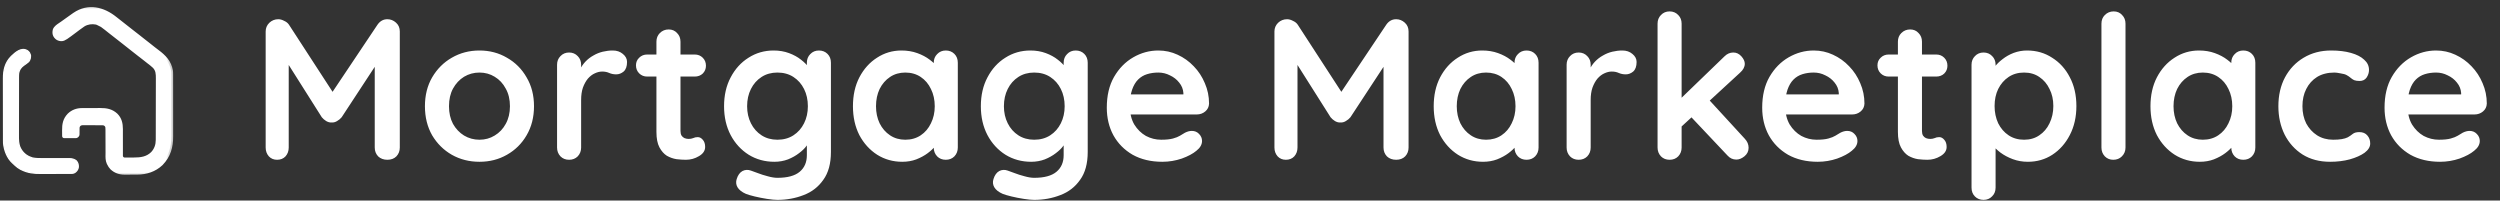
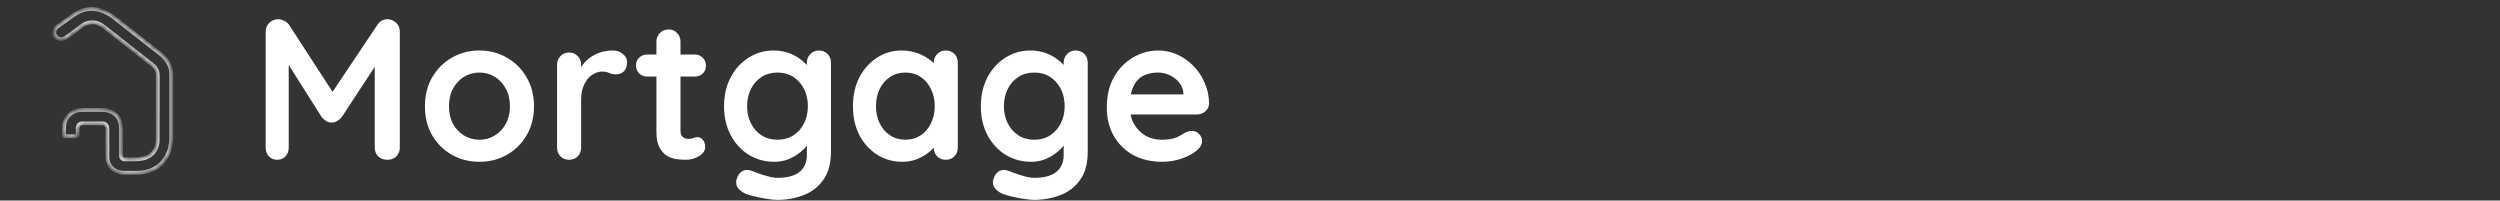
<svg xmlns="http://www.w3.org/2000/svg" width="399" height="32" viewBox="0 0 399 32" fill="none">
  <rect x="0" y="0" width="399" height="32" fill="#333333" stroke="none" />
-   <path d="M2.986 8.087C3.407 7.876 3.876 7.8 4.334 8.07L4.426 8.128L4.432 8.132C4.559 8.235 4.653 8.339 4.724 8.461C4.776 8.553 4.813 8.651 4.841 8.761L4.865 8.874L4.866 8.883V8.891C4.871 9.241 4.808 9.524 4.588 9.819L4.581 9.828L4.574 9.834C4.466 9.93 4.364 10.011 4.245 10.094C4.215 10.116 4.187 10.138 4.156 10.161C4.023 10.258 3.889 10.353 3.755 10.447C3.329 10.754 3.063 11.153 2.974 11.662L2.948 11.974C2.944 12.078 2.942 12.184 2.942 12.291L2.941 12.422C2.941 12.566 2.941 12.711 2.941 12.855L2.94 13.166C2.94 13.448 2.94 13.729 2.939 14.01C2.939 14.186 2.939 14.363 2.938 14.539C2.938 15.09 2.938 15.641 2.937 16.193C2.937 16.828 2.936 17.464 2.934 18.099C2.933 18.591 2.933 19.083 2.933 19.575C2.932 19.868 2.932 20.162 2.932 20.456C2.931 20.732 2.93 21.008 2.931 21.284C2.931 21.385 2.931 21.486 2.931 21.587C2.927 22.272 2.93 22.972 3.216 23.575L3.277 23.695C3.295 23.728 3.313 23.761 3.331 23.795L3.408 23.925C3.806 24.558 4.421 24.989 5.155 25.21C5.453 25.271 5.744 25.304 6.042 25.316L6.346 25.321C6.429 25.321 6.43 25.322 6.516 25.322C6.635 25.322 6.755 25.322 6.875 25.322C7.066 25.321 7.257 25.322 7.447 25.323C7.988 25.325 8.529 25.325 9.069 25.325C9.401 25.324 9.733 25.325 10.065 25.327H11.129C11.461 25.331 11.733 25.398 12.009 25.558L12.127 25.632L12.136 25.638L12.143 25.645C12.289 25.795 12.38 25.946 12.434 26.112C12.486 26.276 12.499 26.449 12.497 26.641L12.496 26.65C12.462 26.997 12.305 27.225 12.056 27.444L12.054 27.447C11.95 27.53 11.852 27.583 11.744 27.616C11.691 27.632 11.637 27.642 11.58 27.649L11.401 27.658C11.325 27.658 11.319 27.658 11.241 27.659C11.154 27.659 11.154 27.658 11.065 27.659L10.88 27.66C10.676 27.661 10.473 27.662 10.269 27.663C10.199 27.663 10.129 27.662 10.059 27.663C9.728 27.663 9.397 27.664 9.066 27.665C8.687 27.665 8.306 27.666 7.927 27.668C7.632 27.67 7.337 27.671 7.043 27.671C6.868 27.671 6.692 27.672 6.518 27.673C5.399 27.68 4.449 27.585 3.428 27.079C3.373 27.053 3.318 27.026 3.262 26.998L3.259 26.997C2.942 26.829 2.677 26.622 2.426 26.394L2.178 26.161C2.122 26.108 2.065 26.056 2.006 26.004L2.005 26.003C1.138 25.228 0.678 23.975 0.574 22.87L0.573 22.865C0.566 22.704 0.566 22.545 0.566 22.387L0.565 22.247V21.788C0.565 21.677 0.565 21.567 0.564 21.456C0.564 21.157 0.564 20.858 0.563 20.559C0.563 20.372 0.563 20.185 0.562 19.997C0.562 19.411 0.562 18.825 0.561 18.239C0.561 17.563 0.56 16.888 0.559 16.212C0.557 15.689 0.557 15.166 0.557 14.643C0.557 14.331 0.557 14.019 0.556 13.707C0.555 13.414 0.554 13.12 0.555 12.827C0.555 12.72 0.555 12.612 0.555 12.505C0.549 11.18 0.819 9.991 1.811 8.995L1.813 8.993C2.133 8.69 2.542 8.31 2.986 8.087Z" fill="white" stroke="white" stroke-width="0.2" />
-   <path fill-rule="evenodd" clip-rule="evenodd" d="M18.985 3.413C18.794 3.266 18.604 3.118 18.417 2.966C16.476 1.392 14.085 0.795 11.872 2.307L11.784 2.368C11.375 2.647 10.976 2.937 10.576 3.228L10.557 3.241C10.356 3.388 10.155 3.535 9.95 3.677L9.828 3.76C9.75 3.813 9.673 3.866 9.595 3.919L9.584 3.926C9.251 4.149 8.894 4.386 8.73 4.76C8.678 4.925 8.655 5.088 8.665 5.25C8.684 5.548 8.844 5.826 9.074 6.016C9.103 6.039 9.132 6.061 9.162 6.082C9.37 6.224 9.63 6.284 9.882 6.265C10.249 6.237 10.598 5.974 12.08 4.861L12.224 4.753L12.509 4.537C12.774 4.334 13.041 4.138 13.323 3.957C13.93 3.585 14.673 3.481 15.375 3.626L15.566 3.693C15.924 3.86 16.103 3.944 16.27 4.047C16.437 4.151 16.592 4.274 16.903 4.521L17.016 4.611C17.193 4.75 17.369 4.891 17.544 5.032C17.882 5.304 18.226 5.569 18.571 5.834C18.953 6.128 19.334 6.424 19.71 6.726C19.938 6.908 20.165 7.09 20.396 7.267C20.657 7.467 20.915 7.67 21.17 7.878C21.5 8.148 21.833 8.412 22.175 8.666C22.466 8.883 22.753 9.105 23.036 9.332C23.266 9.518 23.498 9.702 23.733 9.882C23.751 9.896 23.77 9.91 23.788 9.924C24.079 10.147 24.37 10.37 24.632 10.626C25.157 11.185 25.18 11.801 25.176 12.525C25.175 12.632 25.175 12.739 25.175 12.845C25.175 13.137 25.175 13.429 25.174 13.721C25.173 14.031 25.172 14.342 25.172 14.652C25.172 15.171 25.171 15.691 25.169 16.211C25.167 16.883 25.166 17.555 25.166 18.226C25.165 18.809 25.164 19.391 25.163 19.974L25.163 20.346C25.162 20.706 25.162 21.065 25.161 21.425L25.16 21.754C25.159 21.907 25.159 22.059 25.159 22.212L25.158 22.35C25.158 23.157 24.901 23.887 24.337 24.487C23.495 25.311 22.486 25.439 21.35 25.439C21.159 25.438 20.967 25.438 20.776 25.439C20.649 25.441 20.523 25.441 20.396 25.441L20.215 25.441L20.041 25.443L19.88 25.441C19.584 25.441 19.329 25.193 19.316 24.897C19.315 24.866 19.314 24.833 19.314 24.796L19.316 24.653C19.315 24.493 19.315 24.333 19.316 24.174C19.316 24.059 19.317 23.944 19.316 23.83C19.315 23.528 19.314 23.227 19.315 22.925C19.316 22.434 19.316 21.943 19.314 21.452C19.314 21.279 19.313 21.106 19.314 20.933C19.315 20.824 19.315 20.715 19.315 20.606C19.311 19.737 19.153 18.98 18.506 18.344C17.788 17.685 16.975 17.534 16.027 17.541C15.937 17.542 15.846 17.542 15.756 17.542C15.565 17.542 15.375 17.542 15.184 17.543C14.939 17.545 14.693 17.546 14.447 17.546C14.207 17.547 13.967 17.547 13.728 17.548L13.591 17.548C13.459 17.549 13.328 17.549 13.196 17.55L13.075 17.55C12.292 17.552 11.603 17.802 11.036 18.341C10.326 19.083 10.202 19.841 10.209 20.828C10.211 21.007 10.213 21.187 10.214 21.366C10.214 21.485 10.215 21.604 10.216 21.723C10.216 21.738 10.228 21.75 10.243 21.75H12.076C12.251 21.75 12.392 21.609 12.392 21.435C12.392 21.282 12.393 21.13 12.395 20.977L12.398 20.686L12.398 20.548L12.399 20.42C12.399 20.097 12.62 19.797 12.933 19.718C13.003 19.701 13.076 19.689 13.153 19.681L13.341 19.681C13.451 19.681 13.56 19.681 13.669 19.682C13.747 19.683 13.825 19.683 13.903 19.683C14.066 19.683 14.229 19.683 14.393 19.684C14.604 19.686 14.816 19.687 15.027 19.687C15.193 19.688 15.358 19.688 15.524 19.688L15.761 19.689C15.874 19.689 15.987 19.69 16.1 19.691L16.204 19.691C16.303 19.692 16.391 19.692 16.475 19.7C16.765 19.726 17.02 19.944 17.101 20.223C17.133 20.331 17.133 20.447 17.134 20.683L17.133 20.825L17.134 21.138C17.134 21.308 17.134 21.478 17.135 21.648C17.137 22.135 17.139 22.623 17.14 23.11C17.14 23.415 17.14 23.719 17.142 24.023C17.143 24.139 17.143 24.255 17.144 24.371C17.144 24.458 17.142 24.545 17.141 24.633C17.132 25.104 17.124 25.583 17.324 26.019L17.379 26.123C17.506 26.39 17.647 26.605 17.855 26.82C18.426 27.352 19.089 27.572 19.87 27.576C19.975 27.575 20.08 27.573 20.185 27.573C20.335 27.573 20.486 27.573 20.636 27.572C20.829 27.57 21.022 27.569 21.215 27.569C21.367 27.569 21.519 27.569 21.671 27.568L21.89 27.567C23.334 27.565 24.674 27.135 25.73 26.135C26.949 24.872 27.344 23.466 27.34 21.753C27.339 21.647 27.339 21.54 27.339 21.434C27.34 21.143 27.34 20.852 27.339 20.56C27.338 20.251 27.338 19.942 27.338 19.633C27.338 19.114 27.338 18.596 27.337 18.077C27.337 17.474 27.336 16.872 27.336 16.269C27.336 15.621 27.336 14.973 27.335 14.325L27.335 13.768C27.335 13.471 27.335 13.175 27.334 12.878L27.334 12.55C27.334 12.398 27.334 12.246 27.334 12.094L27.333 11.956C27.334 11.732 27.329 11.516 27.302 11.293C27.063 9.907 26.217 9.034 25.125 8.226C24.903 8.062 24.683 7.894 24.468 7.721C24.208 7.512 23.949 7.304 23.685 7.1C23.43 6.904 23.176 6.706 22.925 6.505C22.631 6.269 22.337 6.035 22.039 5.805C21.821 5.638 21.604 5.47 21.389 5.3C21.137 5.101 20.886 4.903 20.632 4.708C20.339 4.483 20.05 4.255 19.762 4.024C19.505 3.818 19.247 3.614 18.985 3.413Z" fill="white" />
  <mask id="mask0_3061_6648" style="mask-type:luminance" maskUnits="userSpaceOnUse" x="7" y="0" width="21" height="29">
-     <path d="M27.663 0.432H7.663V28.432H27.663V0.432Z" fill="white" />
-     <path fill-rule="evenodd" clip-rule="evenodd" d="M18.985 3.413C18.794 3.266 18.604 3.118 18.417 2.966C16.476 1.392 14.085 0.795 11.872 2.307L11.784 2.368C11.375 2.647 10.976 2.937 10.576 3.228L10.557 3.241C10.356 3.388 10.155 3.535 9.95 3.677L9.828 3.76C9.75 3.813 9.673 3.866 9.595 3.919L9.584 3.926C9.251 4.149 8.894 4.386 8.73 4.76C8.678 4.925 8.655 5.088 8.665 5.25C8.684 5.548 8.844 5.826 9.074 6.016C9.103 6.039 9.132 6.061 9.162 6.082C9.37 6.224 9.63 6.284 9.882 6.265C10.249 6.237 10.598 5.974 12.08 4.861L12.224 4.753L12.509 4.537C12.774 4.334 13.041 4.138 13.323 3.957C13.93 3.585 14.673 3.481 15.375 3.626L15.566 3.693C15.924 3.86 16.103 3.944 16.27 4.047C16.437 4.151 16.592 4.274 16.903 4.521L17.016 4.611C17.193 4.75 17.369 4.891 17.544 5.032C17.882 5.304 18.226 5.569 18.571 5.834C18.953 6.128 19.334 6.424 19.71 6.726C19.938 6.908 20.165 7.09 20.396 7.267C20.657 7.467 20.915 7.67 21.17 7.878C21.5 8.148 21.833 8.412 22.175 8.666C22.466 8.883 22.753 9.105 23.036 9.332C23.266 9.518 23.498 9.702 23.733 9.882C23.751 9.896 23.77 9.91 23.788 9.924C24.079 10.147 24.37 10.37 24.632 10.626C25.157 11.185 25.18 11.801 25.176 12.525C25.175 12.632 25.175 12.739 25.175 12.845C25.175 13.137 25.175 13.429 25.174 13.721C25.173 14.031 25.172 14.342 25.172 14.652C25.172 15.171 25.171 15.691 25.169 16.211C25.167 16.883 25.166 17.555 25.166 18.226C25.165 18.809 25.164 19.391 25.163 19.974L25.163 20.346C25.162 20.706 25.162 21.065 25.161 21.425L25.16 21.754C25.159 21.907 25.159 22.059 25.159 22.212L25.158 22.35C25.158 23.157 24.901 23.887 24.337 24.487C23.495 25.311 22.486 25.439 21.35 25.439C21.159 25.438 20.967 25.438 20.776 25.439C20.649 25.441 20.523 25.441 20.396 25.441L20.215 25.441L20.041 25.443L19.88 25.441C19.584 25.441 19.329 25.193 19.316 24.897C19.315 24.866 19.314 24.833 19.314 24.796L19.316 24.653C19.315 24.493 19.315 24.333 19.316 24.174C19.316 24.059 19.317 23.944 19.316 23.83C19.315 23.528 19.314 23.227 19.315 22.925C19.316 22.434 19.316 21.943 19.314 21.452C19.314 21.279 19.313 21.106 19.314 20.933C19.315 20.824 19.315 20.715 19.315 20.606C19.311 19.737 19.153 18.98 18.506 18.344C17.788 17.685 16.975 17.534 16.027 17.541C15.937 17.542 15.846 17.542 15.756 17.542C15.565 17.542 15.375 17.542 15.184 17.543C14.939 17.545 14.693 17.546 14.447 17.546C14.207 17.547 13.967 17.547 13.728 17.548L13.591 17.548C13.459 17.549 13.328 17.549 13.196 17.55L13.075 17.55C12.292 17.552 11.603 17.802 11.036 18.341C10.326 19.083 10.202 19.841 10.209 20.828C10.211 21.007 10.213 21.187 10.214 21.366C10.214 21.485 10.215 21.604 10.216 21.723C10.216 21.738 10.228 21.75 10.243 21.75H12.076C12.251 21.75 12.392 21.609 12.392 21.435C12.392 21.282 12.393 21.13 12.395 20.977L12.398 20.686L12.398 20.548L12.399 20.42C12.399 20.097 12.62 19.797 12.933 19.718C13.003 19.701 13.076 19.689 13.153 19.681L13.341 19.681C13.451 19.681 13.56 19.681 13.669 19.682C13.747 19.683 13.825 19.683 13.903 19.683C14.066 19.683 14.229 19.683 14.393 19.684C14.604 19.686 14.816 19.687 15.027 19.687C15.193 19.688 15.358 19.688 15.524 19.688L15.761 19.689C15.874 19.689 15.987 19.69 16.1 19.691L16.204 19.691C16.303 19.692 16.391 19.692 16.475 19.7C16.765 19.726 17.02 19.944 17.101 20.223C17.133 20.331 17.133 20.447 17.134 20.683L17.133 20.825L17.134 21.138C17.134 21.308 17.134 21.478 17.135 21.648C17.137 22.135 17.139 22.623 17.14 23.11C17.14 23.415 17.14 23.719 17.142 24.023C17.143 24.139 17.143 24.255 17.144 24.371C17.144 24.458 17.142 24.545 17.141 24.633C17.132 25.104 17.124 25.583 17.324 26.019L17.379 26.123C17.506 26.39 17.647 26.605 17.855 26.82C18.426 27.352 19.089 27.572 19.87 27.576C19.975 27.575 20.08 27.573 20.185 27.573C20.335 27.573 20.486 27.573 20.636 27.572C20.829 27.57 21.022 27.569 21.215 27.569C21.367 27.569 21.519 27.569 21.671 27.568L21.89 27.567C23.334 27.565 24.674 27.135 25.73 26.135C26.949 24.872 27.344 23.466 27.34 21.753C27.339 21.647 27.339 21.54 27.339 21.434C27.34 21.143 27.34 20.852 27.339 20.56C27.338 20.251 27.338 19.942 27.338 19.633C27.338 19.114 27.338 18.596 27.337 18.077C27.337 17.474 27.336 16.872 27.336 16.269C27.336 15.621 27.336 14.973 27.335 14.325L27.335 13.768C27.335 13.471 27.335 13.175 27.334 12.878L27.334 12.55C27.334 12.398 27.334 12.246 27.334 12.094L27.333 11.956C27.334 11.732 27.329 11.516 27.302 11.293C27.063 9.907 26.217 9.034 25.125 8.226C24.903 8.062 24.683 7.894 24.468 7.721C24.208 7.512 23.949 7.304 23.685 7.1C23.43 6.904 23.176 6.706 22.925 6.505C22.631 6.269 22.337 6.035 22.039 5.805C21.821 5.638 21.604 5.47 21.389 5.3C21.137 5.101 20.886 4.903 20.632 4.708C20.339 4.483 20.05 4.255 19.762 4.024C19.505 3.818 19.247 3.614 18.985 3.413Z" fill="black" />
+     <path fill-rule="evenodd" clip-rule="evenodd" d="M18.985 3.413C18.794 3.266 18.604 3.118 18.417 2.966C16.476 1.392 14.085 0.795 11.872 2.307L11.784 2.368C11.375 2.647 10.976 2.937 10.576 3.228L10.557 3.241C10.356 3.388 10.155 3.535 9.95 3.677L9.828 3.76C9.75 3.813 9.673 3.866 9.595 3.919L9.584 3.926C9.251 4.149 8.894 4.386 8.73 4.76C8.678 4.925 8.655 5.088 8.665 5.25C8.684 5.548 8.844 5.826 9.074 6.016C9.103 6.039 9.132 6.061 9.162 6.082C9.37 6.224 9.63 6.284 9.882 6.265C10.249 6.237 10.598 5.974 12.08 4.861L12.224 4.753L12.509 4.537C12.774 4.334 13.041 4.138 13.323 3.957C13.93 3.585 14.673 3.481 15.375 3.626L15.566 3.693C15.924 3.86 16.103 3.944 16.27 4.047C16.437 4.151 16.592 4.274 16.903 4.521L17.016 4.611C17.193 4.75 17.369 4.891 17.544 5.032C17.882 5.304 18.226 5.569 18.571 5.834C18.953 6.128 19.334 6.424 19.71 6.726C19.938 6.908 20.165 7.09 20.396 7.267C20.657 7.467 20.915 7.67 21.17 7.878C21.5 8.148 21.833 8.412 22.175 8.666C22.466 8.883 22.753 9.105 23.036 9.332C23.266 9.518 23.498 9.702 23.733 9.882C23.751 9.896 23.77 9.91 23.788 9.924C24.079 10.147 24.37 10.37 24.632 10.626C25.157 11.185 25.18 11.801 25.176 12.525C25.175 12.632 25.175 12.739 25.175 12.845C25.175 13.137 25.175 13.429 25.174 13.721C25.173 14.031 25.172 14.342 25.172 14.652C25.172 15.171 25.171 15.691 25.169 16.211C25.167 16.883 25.166 17.555 25.166 18.226L25.163 20.346C25.162 20.706 25.162 21.065 25.161 21.425L25.16 21.754C25.159 21.907 25.159 22.059 25.159 22.212L25.158 22.35C25.158 23.157 24.901 23.887 24.337 24.487C23.495 25.311 22.486 25.439 21.35 25.439C21.159 25.438 20.967 25.438 20.776 25.439C20.649 25.441 20.523 25.441 20.396 25.441L20.215 25.441L20.041 25.443L19.88 25.441C19.584 25.441 19.329 25.193 19.316 24.897C19.315 24.866 19.314 24.833 19.314 24.796L19.316 24.653C19.315 24.493 19.315 24.333 19.316 24.174C19.316 24.059 19.317 23.944 19.316 23.83C19.315 23.528 19.314 23.227 19.315 22.925C19.316 22.434 19.316 21.943 19.314 21.452C19.314 21.279 19.313 21.106 19.314 20.933C19.315 20.824 19.315 20.715 19.315 20.606C19.311 19.737 19.153 18.98 18.506 18.344C17.788 17.685 16.975 17.534 16.027 17.541C15.937 17.542 15.846 17.542 15.756 17.542C15.565 17.542 15.375 17.542 15.184 17.543C14.939 17.545 14.693 17.546 14.447 17.546C14.207 17.547 13.967 17.547 13.728 17.548L13.591 17.548C13.459 17.549 13.328 17.549 13.196 17.55L13.075 17.55C12.292 17.552 11.603 17.802 11.036 18.341C10.326 19.083 10.202 19.841 10.209 20.828C10.211 21.007 10.213 21.187 10.214 21.366C10.214 21.485 10.215 21.604 10.216 21.723C10.216 21.738 10.228 21.75 10.243 21.75H12.076C12.251 21.75 12.392 21.609 12.392 21.435C12.392 21.282 12.393 21.13 12.395 20.977L12.398 20.686L12.398 20.548L12.399 20.42C12.399 20.097 12.62 19.797 12.933 19.718C13.003 19.701 13.076 19.689 13.153 19.681L13.341 19.681C13.451 19.681 13.56 19.681 13.669 19.682C13.747 19.683 13.825 19.683 13.903 19.683C14.066 19.683 14.229 19.683 14.393 19.684C14.604 19.686 14.816 19.687 15.027 19.687C15.193 19.688 15.358 19.688 15.524 19.688L15.761 19.689C15.874 19.689 15.987 19.69 16.1 19.691L16.204 19.691C16.303 19.692 16.391 19.692 16.475 19.7C16.765 19.726 17.02 19.944 17.101 20.223C17.133 20.331 17.133 20.447 17.134 20.683L17.133 20.825L17.134 21.138C17.134 21.308 17.134 21.478 17.135 21.648C17.137 22.135 17.139 22.623 17.14 23.11C17.14 23.415 17.14 23.719 17.142 24.023C17.143 24.139 17.143 24.255 17.144 24.371C17.144 24.458 17.142 24.545 17.141 24.633C17.132 25.104 17.124 25.583 17.324 26.019L17.379 26.123C17.506 26.39 17.647 26.605 17.855 26.82C18.426 27.352 19.089 27.572 19.87 27.576C19.975 27.575 20.08 27.573 20.185 27.573C20.335 27.573 20.486 27.573 20.636 27.572C20.829 27.57 21.022 27.569 21.215 27.569C21.367 27.569 21.519 27.569 21.671 27.568L21.89 27.567C23.334 27.565 24.674 27.135 25.73 26.135C26.949 24.872 27.344 23.466 27.34 21.753C27.339 21.647 27.339 21.54 27.339 21.434C27.34 21.143 27.34 20.852 27.339 20.56C27.338 20.251 27.338 19.942 27.338 19.633C27.338 19.114 27.338 18.596 27.337 18.077C27.337 17.474 27.336 16.872 27.336 16.269C27.336 15.621 27.336 14.973 27.335 14.325L27.335 13.768C27.335 13.471 27.335 13.175 27.334 12.878L27.334 12.55C27.334 12.398 27.334 12.246 27.334 12.094L27.333 11.956C27.334 11.732 27.329 11.516 27.302 11.293C27.063 9.907 26.217 9.034 25.125 8.226C24.903 8.062 24.683 7.894 24.468 7.721C24.208 7.512 23.949 7.304 23.685 7.1C23.43 6.904 23.176 6.706 22.925 6.505C22.631 6.269 22.337 6.035 22.039 5.805C21.821 5.638 21.604 5.47 21.389 5.3C21.137 5.101 20.886 4.903 20.632 4.708C20.339 4.483 20.05 4.255 19.762 4.024C19.505 3.818 19.247 3.614 18.985 3.413Z" fill="black" />
  </mask>
  <g mask="url(#mask0_3061_6648)">
    <path d="M11.872 2.306L11.703 2.059L11.702 2.059L11.872 2.306ZM11.784 2.368L11.953 2.615L11.954 2.615L11.784 2.368ZM9.95 3.677L10.119 3.925L10.121 3.924L9.95 3.677ZM9.595 3.919L9.761 4.169L9.763 4.167L9.595 3.919ZM8.73 4.76L8.455 4.64L8.449 4.654L8.444 4.669L8.73 4.76ZM12.509 4.537L12.69 4.777L12.691 4.776L12.509 4.537ZM13.323 3.957L13.166 3.701L13.16 3.705L13.323 3.957ZM15.375 3.626L15.474 3.343L15.455 3.336L15.436 3.332L15.375 3.626ZM15.566 3.693L15.693 3.421L15.679 3.415L15.665 3.41L15.566 3.693ZM24.632 10.626L24.851 10.42L24.842 10.411L24.632 10.626ZM25.158 22.35L24.858 22.349V22.351L25.158 22.35ZM24.337 24.487L24.547 24.702L24.556 24.693L24.337 24.487ZM21.35 25.439L21.348 25.739H21.35L21.35 25.439ZM20.215 25.441L20.216 25.141L20.212 25.141L20.215 25.441ZM20.041 25.443L20.038 25.743L20.045 25.743L20.041 25.443ZM19.314 24.796L19.014 24.792L19.014 24.8L19.314 24.796ZM19.316 24.653L19.616 24.657V24.651L19.316 24.653ZM19.315 20.606L19.615 20.606V20.605L19.315 20.606ZM18.506 18.344L18.717 18.13L18.709 18.123L18.506 18.344ZM13.075 17.55L13.075 17.85H13.077L13.075 17.55ZM11.036 18.341L10.829 18.124L10.824 18.129L10.819 18.134L11.036 18.341ZM10.209 20.828L9.909 20.83L9.909 20.831L10.209 20.828ZM12.398 20.686L12.698 20.689V20.686L12.398 20.686ZM12.398 20.548L12.098 20.546V20.547L12.398 20.548ZM13.153 19.681L13.154 19.381L13.138 19.381L13.122 19.383L13.153 19.681ZM13.341 19.681L13.34 19.982L13.342 19.981L13.341 19.681ZM17.134 20.683L17.434 20.684V20.681L17.134 20.683ZM17.133 20.825L16.833 20.824V20.826L17.133 20.825ZM17.134 21.138L17.434 21.138V21.137L17.134 21.138ZM17.144 24.371L17.444 24.372V24.37L17.144 24.371ZM17.324 26.019L17.051 26.144L17.055 26.152L17.059 26.16L17.324 26.019ZM17.379 26.123L17.65 25.994L17.644 25.981L17.379 26.123ZM17.855 26.82L17.639 27.029L17.645 27.035L17.651 27.04L17.855 26.82ZM19.87 27.576L19.868 27.876L19.873 27.876L19.87 27.576ZM25.73 26.135L25.936 26.354L25.946 26.344L25.73 26.135ZM27.333 11.956L27.033 11.955V11.957L27.333 11.956ZM27.302 11.293L27.6 11.257L27.599 11.249L27.598 11.242L27.302 11.293ZM18.417 2.966L18.228 3.199C18.418 3.353 18.61 3.503 18.803 3.651L18.985 3.413L19.168 3.175C18.978 3.029 18.79 2.883 18.605 2.733L18.417 2.966ZM11.872 2.306L12.042 2.554C14.107 1.143 16.35 1.676 18.228 3.199L18.417 2.966L18.605 2.733C16.603 1.109 14.063 0.446 11.703 2.059L11.872 2.306ZM11.784 2.368L11.954 2.615L12.043 2.554L11.872 2.306L11.702 2.059L11.613 2.121L11.784 2.368ZM10.576 3.228L10.752 3.47C11.153 3.179 11.549 2.891 11.953 2.615L11.784 2.368L11.614 2.12C11.202 2.402 10.799 2.695 10.399 2.985L10.576 3.228ZM10.557 3.241L10.734 3.484L10.752 3.47L10.576 3.228L10.399 2.985L10.38 2.999L10.557 3.241ZM9.95 3.677L10.121 3.924C10.329 3.779 10.533 3.63 10.734 3.484L10.557 3.241L10.38 2.999C10.179 3.146 9.981 3.291 9.779 3.43L9.95 3.677ZM9.828 3.76L9.997 4.008L10.119 3.925L9.95 3.677L9.781 3.429L9.659 3.512L9.828 3.76ZM9.595 3.919L9.763 4.167C9.841 4.114 9.919 4.061 9.997 4.008L9.828 3.76L9.659 3.512C9.581 3.565 9.504 3.618 9.426 3.671L9.595 3.919ZM9.584 3.926L9.751 4.176L9.761 4.169L9.595 3.919L9.428 3.67L9.418 3.676L9.584 3.926ZM8.73 4.76L9.005 4.881C9.128 4.601 9.4 4.409 9.751 4.176L9.584 3.926L9.418 3.676C9.101 3.888 8.661 4.171 8.455 4.64L8.73 4.76ZM8.665 5.25L8.964 5.231C8.957 5.111 8.973 4.985 9.016 4.851L8.73 4.76L8.444 4.669C8.382 4.864 8.352 5.066 8.366 5.27L8.665 5.25ZM9.162 6.082L9.331 5.834C9.309 5.819 9.287 5.803 9.266 5.785L9.074 6.016L8.883 6.247C8.918 6.276 8.955 6.304 8.993 6.33L9.162 6.082ZM12.08 4.861L11.9 4.621C11.155 5.181 10.707 5.517 10.399 5.719C10.092 5.919 9.966 5.957 9.859 5.965L9.882 6.265L9.905 6.564C10.165 6.544 10.396 6.437 10.727 6.221C11.056 6.006 11.524 5.654 12.261 5.101L12.08 4.861ZM12.224 4.753L12.043 4.513L11.9 4.621L12.08 4.861L12.261 5.101L12.405 4.992L12.224 4.753ZM12.509 4.537L12.328 4.298L12.043 4.513L12.224 4.753L12.405 4.992L12.69 4.777L12.509 4.537ZM13.323 3.957L13.16 3.705C12.869 3.892 12.595 4.094 12.327 4.299L12.509 4.537L12.691 4.776C12.954 4.575 13.214 4.384 13.485 4.209L13.323 3.957ZM15.375 3.626L15.436 3.332C14.667 3.173 13.845 3.285 13.166 3.701L13.323 3.957L13.479 4.213C14.015 3.885 14.679 3.788 15.314 3.92L15.375 3.626ZM15.566 3.693L15.665 3.41L15.474 3.343L15.375 3.626L15.275 3.909L15.467 3.976L15.566 3.693ZM16.27 4.047L16.428 3.792C16.242 3.677 16.045 3.586 15.693 3.421L15.566 3.693L15.439 3.965C15.803 4.135 15.963 4.21 16.112 4.302L16.27 4.047ZM16.903 4.521L17.09 4.286C16.784 4.043 16.613 3.907 16.428 3.792L16.27 4.047L16.112 4.302C16.261 4.394 16.401 4.505 16.716 4.756L16.903 4.521ZM17.016 4.611L17.203 4.375L17.09 4.286L16.903 4.521L16.716 4.756L16.83 4.846L17.016 4.611ZM17.544 5.032L17.732 4.798C17.556 4.656 17.38 4.516 17.203 4.375L17.016 4.611L16.83 4.846C17.006 4.985 17.181 5.125 17.356 5.265L17.544 5.032ZM18.571 5.834L18.753 5.596C18.409 5.332 18.068 5.068 17.732 4.798L17.544 5.032L17.356 5.265C17.697 5.54 18.043 5.807 18.388 6.072L18.571 5.834ZM19.71 6.726L19.898 6.492C19.52 6.188 19.137 5.891 18.753 5.596L18.571 5.834L18.388 6.072C18.77 6.365 19.149 6.66 19.523 6.96L19.71 6.726ZM20.396 7.267L20.579 7.029C20.351 6.854 20.125 6.674 19.898 6.492L19.71 6.726L19.523 6.96C19.75 7.143 19.98 7.326 20.213 7.505L20.396 7.267ZM21.17 7.878L21.36 7.645C21.102 7.435 20.842 7.231 20.579 7.029L20.396 7.267L20.213 7.505C20.473 7.704 20.728 7.905 20.98 8.11L21.17 7.878ZM22.175 8.666L22.354 8.426C22.017 8.175 21.688 7.913 21.36 7.645L21.17 7.878L20.98 8.11C21.312 8.382 21.649 8.649 21.995 8.907L22.175 8.666ZM23.036 9.332L23.224 9.099C22.938 8.868 22.648 8.645 22.354 8.426L22.175 8.666L21.995 8.907C22.284 9.122 22.568 9.341 22.848 9.566L23.036 9.332ZM23.733 9.882L23.915 9.644C23.683 9.466 23.454 9.284 23.224 9.099L23.036 9.332L22.848 9.566C23.079 9.752 23.312 9.938 23.551 10.12L23.733 9.882ZM23.788 9.924L23.97 9.686C23.952 9.672 23.933 9.658 23.915 9.644L23.733 9.882L23.551 10.12C23.569 10.135 23.587 10.149 23.606 10.163L23.788 9.924ZM24.632 10.626L24.842 10.411C24.565 10.14 24.259 9.907 23.97 9.686L23.788 9.924L23.606 10.163C23.899 10.387 24.176 10.599 24.423 10.84L24.632 10.626ZM25.176 12.525L25.476 12.527C25.48 11.803 25.465 11.074 24.851 10.42L24.632 10.626L24.414 10.831C24.85 11.296 24.88 11.798 24.876 12.523L25.176 12.525ZM25.175 12.845L25.475 12.845C25.475 12.739 25.475 12.633 25.476 12.527L25.176 12.525L24.876 12.523C24.875 12.63 24.875 12.738 24.875 12.845H25.175ZM25.174 13.721L25.474 13.723C25.475 13.43 25.475 13.138 25.475 12.845L25.175 12.845H24.875C24.875 13.137 24.875 13.429 24.874 13.72L25.174 13.721ZM25.172 14.652L25.472 14.652C25.472 14.342 25.473 14.032 25.474 13.723L25.174 13.721L24.874 13.72C24.873 14.031 24.872 14.341 24.872 14.652L25.172 14.652ZM25.169 16.211L25.47 16.212C25.471 15.692 25.472 15.172 25.472 14.652L25.172 14.652L24.872 14.652C24.872 15.171 24.871 15.691 24.869 16.21L25.169 16.211ZM25.166 18.226L25.466 18.227C25.466 17.555 25.467 16.883 25.47 16.212L25.169 16.211L24.869 16.21C24.867 16.882 24.866 17.554 24.866 18.226L25.166 18.226ZM25.163 19.974L25.463 19.974C25.464 19.392 25.465 18.809 25.466 18.227L25.166 18.226L24.866 18.226C24.865 18.808 24.864 19.391 24.863 19.973L25.163 19.974ZM25.163 20.346L25.463 20.346L25.463 19.974L25.163 19.974L24.863 19.973L24.863 20.345L25.163 20.346ZM25.161 21.425L25.461 21.426C25.462 21.066 25.462 20.706 25.463 20.346L25.163 20.346L24.863 20.345C24.862 20.705 24.862 21.065 24.861 21.424L25.161 21.425ZM25.16 21.754L25.46 21.755L25.461 21.426L25.161 21.425L24.861 21.424L24.86 21.753L25.16 21.754ZM25.159 22.212L25.459 22.213C25.459 22.06 25.459 21.907 25.46 21.755L25.16 21.754L24.86 21.753C24.859 21.906 24.859 22.059 24.859 22.211L25.159 22.212ZM25.158 22.35L25.458 22.352L25.459 22.213L25.159 22.212L24.859 22.211L24.858 22.349L25.158 22.35ZM24.337 24.487L24.556 24.693C25.177 24.031 25.458 23.226 25.458 22.35H25.158L24.858 22.351C24.858 23.089 24.625 23.742 24.119 24.282L24.337 24.487ZM21.35 25.439L21.35 25.739C22.504 25.739 23.616 25.612 24.547 24.702L24.337 24.487L24.128 24.273C23.373 25.01 22.469 25.139 21.35 25.139L21.35 25.439ZM20.776 25.439L20.779 25.739C20.968 25.738 21.157 25.738 21.348 25.739L21.35 25.439L21.351 25.139C21.16 25.138 20.967 25.138 20.773 25.139L20.776 25.439ZM20.396 25.441L20.395 25.741C20.523 25.741 20.651 25.741 20.779 25.739L20.776 25.439L20.773 25.139C20.648 25.141 20.522 25.141 20.396 25.141L20.396 25.441ZM20.215 25.441L20.214 25.741L20.395 25.741L20.396 25.441L20.396 25.141L20.216 25.141L20.215 25.441ZM20.041 25.443L20.045 25.743L20.218 25.741L20.215 25.441L20.212 25.141L20.038 25.143L20.041 25.443ZM19.88 25.441L19.876 25.741L20.038 25.743L20.041 25.443L20.045 25.143L19.884 25.141L19.88 25.441ZM19.314 24.796L19.014 24.8C19.015 24.837 19.015 24.874 19.017 24.91L19.316 24.897L19.616 24.884C19.615 24.858 19.614 24.828 19.614 24.792L19.314 24.796ZM19.316 24.653L19.016 24.648L19.014 24.792L19.314 24.796L19.614 24.8L19.616 24.657L19.316 24.653ZM19.316 24.174L19.016 24.172C19.015 24.333 19.015 24.494 19.016 24.655L19.316 24.653L19.616 24.651C19.615 24.492 19.615 24.333 19.616 24.175L19.316 24.174ZM19.316 23.83L19.016 23.83C19.017 23.944 19.016 24.058 19.016 24.172L19.316 24.174L19.616 24.175C19.616 24.06 19.616 23.944 19.616 23.829L19.316 23.83ZM19.315 22.925L19.015 22.925C19.014 23.227 19.015 23.528 19.016 23.83L19.316 23.83L19.616 23.829C19.615 23.528 19.614 23.226 19.615 22.926L19.315 22.925ZM19.314 21.452L19.014 21.453C19.016 21.943 19.016 22.434 19.015 22.925L19.315 22.925L19.615 22.926C19.616 22.434 19.616 21.942 19.614 21.451L19.314 21.452ZM19.314 20.933L19.014 20.931C19.013 21.105 19.014 21.279 19.014 21.453L19.314 21.452L19.614 21.451C19.614 21.278 19.613 21.106 19.614 20.934L19.314 20.933ZM19.315 20.606L19.015 20.606C19.015 20.714 19.015 20.823 19.014 20.931L19.314 20.933L19.614 20.934C19.615 20.825 19.615 20.716 19.615 20.606L19.315 20.606ZM18.506 18.344L18.296 18.558C18.861 19.114 19.011 19.776 19.015 20.607L19.315 20.606L19.615 20.605C19.611 19.698 19.445 18.846 18.717 18.13L18.506 18.344ZM16.027 17.541L16.03 17.841C16.942 17.835 17.665 17.979 18.304 18.565L18.506 18.344L18.709 18.123C17.911 17.39 17.008 17.234 16.026 17.241L16.027 17.541ZM15.756 17.542L15.756 17.842C15.847 17.842 15.938 17.841 16.03 17.841L16.027 17.541L16.026 17.241C15.935 17.242 15.845 17.242 15.755 17.242L15.756 17.542ZM15.184 17.543L15.186 17.843C15.376 17.842 15.566 17.842 15.756 17.842L15.756 17.542L15.755 17.242C15.565 17.242 15.374 17.242 15.183 17.243L15.184 17.543ZM14.447 17.546L14.447 17.846C14.694 17.846 14.94 17.845 15.186 17.843L15.184 17.543L15.183 17.243C14.937 17.245 14.692 17.246 14.446 17.246L14.447 17.546ZM13.728 17.548L13.729 17.848C13.968 17.847 14.208 17.847 14.447 17.846L14.447 17.546L14.446 17.246C14.207 17.247 13.967 17.247 13.727 17.248L13.728 17.548ZM13.591 17.548L13.592 17.848L13.729 17.848L13.728 17.548L13.727 17.248L13.59 17.248L13.591 17.548ZM13.196 17.55L13.198 17.85C13.329 17.849 13.46 17.849 13.592 17.848L13.591 17.548L13.59 17.248C13.458 17.249 13.327 17.249 13.194 17.25L13.196 17.55ZM13.075 17.55L13.077 17.85L13.198 17.85L13.196 17.55L13.194 17.25L13.073 17.25L13.075 17.55ZM11.036 18.341L11.242 18.559C11.749 18.077 12.362 17.852 13.075 17.85L13.075 17.55L13.075 17.25C12.221 17.252 11.457 17.527 10.829 18.124L11.036 18.341ZM10.209 20.828L10.509 20.825C10.502 19.872 10.621 19.209 11.252 18.549L11.036 18.341L10.819 18.134C10.031 18.958 9.901 19.81 9.909 20.83L10.209 20.828ZM10.214 21.366L10.514 21.365C10.513 21.184 10.511 21.003 10.509 20.824L10.209 20.828L9.909 20.831C9.911 21.011 9.913 21.19 9.914 21.368L10.214 21.366ZM10.216 21.723L10.516 21.721C10.515 21.602 10.514 21.484 10.514 21.365L10.214 21.366L9.914 21.368C9.914 21.487 9.915 21.605 9.916 21.724L10.216 21.723ZM10.243 21.75V22.05H12.076V21.75V21.45H10.243V21.75ZM12.395 20.977L12.095 20.974C12.094 21.127 12.092 21.281 12.092 21.435H12.392L12.692 21.435C12.692 21.284 12.694 21.132 12.695 20.98L12.395 20.977ZM12.398 20.686L12.098 20.683L12.095 20.974L12.395 20.977L12.695 20.98L12.698 20.689L12.398 20.686ZM12.398 20.548L12.098 20.547L12.098 20.686L12.398 20.686L12.698 20.686L12.698 20.548L12.398 20.548ZM12.399 20.42L12.099 20.419L12.098 20.546L12.398 20.548L12.698 20.548L12.699 20.421L12.399 20.42ZM13.153 19.681L13.122 19.383C13.035 19.392 12.947 19.405 12.859 19.427L12.933 19.718L13.006 20.009C13.059 19.996 13.117 19.986 13.185 19.979L13.153 19.681ZM13.341 19.681L13.342 19.381L13.154 19.381L13.153 19.681L13.152 19.981L13.34 19.982L13.341 19.681ZM13.669 19.682L13.672 19.382C13.561 19.381 13.45 19.381 13.34 19.381L13.341 19.681L13.342 19.981C13.451 19.981 13.559 19.981 13.667 19.982L13.669 19.682ZM13.903 19.683L13.904 19.383C13.826 19.383 13.749 19.383 13.672 19.382L13.669 19.682L13.667 19.982C13.745 19.983 13.824 19.983 13.902 19.983L13.903 19.683ZM14.393 19.684L14.395 19.384C14.231 19.384 14.067 19.383 13.904 19.383L13.903 19.683L13.902 19.983C14.066 19.983 14.229 19.983 14.391 19.984L14.393 19.684ZM15.027 19.687L15.027 19.387C14.817 19.387 14.606 19.386 14.395 19.384L14.393 19.684L14.391 19.984C14.602 19.986 14.814 19.987 15.027 19.987L15.027 19.687ZM15.524 19.688L15.525 19.388C15.359 19.388 15.193 19.388 15.027 19.387L15.027 19.687L15.027 19.987C15.192 19.988 15.357 19.988 15.523 19.988L15.524 19.688ZM15.761 19.689L15.762 19.389L15.525 19.388L15.524 19.688L15.523 19.988L15.759 19.989L15.761 19.689ZM16.1 19.691L16.102 19.391C15.989 19.39 15.875 19.39 15.762 19.389L15.761 19.689L15.759 19.989C15.873 19.989 15.986 19.99 16.098 19.991L16.1 19.691ZM16.204 19.691L16.206 19.391L16.102 19.391L16.1 19.691L16.098 19.991L16.202 19.991L16.204 19.691ZM16.475 19.7L16.502 19.401C16.403 19.392 16.302 19.392 16.206 19.391L16.204 19.691L16.202 19.991C16.303 19.992 16.38 19.993 16.449 19.999L16.475 19.7ZM17.134 20.683L17.434 20.681C17.433 20.463 17.435 20.297 17.389 20.14L17.101 20.223L16.813 20.307C16.83 20.365 16.833 20.431 16.834 20.684L17.134 20.683ZM17.133 20.825L17.433 20.826L17.434 20.684L17.134 20.683L16.834 20.681L16.833 20.824L17.133 20.825ZM17.134 21.138L17.434 21.137L17.433 20.824L17.133 20.825L16.833 20.826L16.834 21.139L17.134 21.138ZM17.135 21.648L17.435 21.646C17.434 21.477 17.434 21.308 17.434 21.138L17.134 21.138L16.834 21.138C16.834 21.308 16.834 21.478 16.835 21.649L17.135 21.648ZM17.14 23.11L17.44 23.11C17.439 22.622 17.437 22.134 17.435 21.646L17.135 21.648L16.835 21.649C16.837 22.136 16.839 22.623 16.84 23.11L17.14 23.11ZM17.142 24.023L17.442 24.021C17.44 23.718 17.44 23.414 17.44 23.11L17.14 23.11L16.84 23.11C16.84 23.415 16.84 23.72 16.842 24.025L17.142 24.023ZM17.144 24.371L17.444 24.37C17.443 24.254 17.443 24.137 17.442 24.021L17.142 24.023L16.842 24.025C16.843 24.14 16.843 24.257 16.844 24.372L17.144 24.371ZM17.141 24.633L17.441 24.638C17.442 24.551 17.444 24.461 17.444 24.372L17.144 24.371L16.844 24.37C16.844 24.454 16.842 24.539 16.841 24.627L17.141 24.633ZM17.324 26.019L17.596 25.894C17.43 25.53 17.432 25.122 17.441 24.638L17.141 24.633L16.841 24.627C16.832 25.087 16.818 25.635 17.051 26.144L17.324 26.019ZM17.379 26.123L17.644 25.981L17.588 25.878L17.324 26.019L17.059 26.16L17.114 26.264L17.379 26.123ZM17.855 26.82L18.071 26.612C17.889 26.423 17.766 26.236 17.65 25.994L17.379 26.123L17.108 26.252C17.247 26.544 17.406 26.787 17.639 27.029L17.855 26.82ZM19.87 27.576L19.871 27.276C19.153 27.272 18.567 27.073 18.059 26.601L17.855 26.82L17.651 27.04C18.285 27.63 19.024 27.872 19.868 27.876L19.87 27.576ZM20.185 27.573L20.185 27.273C20.078 27.273 19.971 27.275 19.867 27.276L19.87 27.576L19.873 27.876C19.978 27.875 20.082 27.873 20.185 27.873L20.185 27.573ZM20.636 27.572L20.634 27.272C20.485 27.273 20.335 27.273 20.185 27.273L20.185 27.573L20.185 27.873C20.336 27.873 20.487 27.873 20.639 27.872L20.636 27.572ZM21.215 27.569L21.215 27.269C21.021 27.269 20.827 27.27 20.634 27.272L20.636 27.572L20.639 27.872C20.831 27.87 21.023 27.869 21.215 27.869V27.569ZM21.671 27.568L21.67 27.268C21.518 27.269 21.367 27.269 21.215 27.269L21.215 27.569V27.869C21.367 27.869 21.52 27.869 21.672 27.868L21.671 27.568ZM21.89 27.567L21.889 27.267L21.67 27.268L21.671 27.568L21.672 27.868L21.891 27.867L21.89 27.567ZM25.73 26.135L25.524 25.917C24.533 26.854 23.273 27.265 21.889 27.267L21.89 27.567L21.891 27.867C23.396 27.865 24.814 27.415 25.936 26.354L25.73 26.135ZM27.34 21.753L27.04 21.754C27.044 23.411 26.665 24.734 25.514 25.927L25.73 26.135L25.946 26.344C27.233 25.01 27.644 23.52 27.64 21.752L27.34 21.753ZM27.339 21.434L27.039 21.434C27.039 21.54 27.039 21.647 27.04 21.754L27.34 21.753L27.64 21.752C27.639 21.646 27.639 21.54 27.639 21.434L27.339 21.434ZM27.339 20.56L27.039 20.561C27.04 20.852 27.04 21.143 27.039 21.434L27.339 21.434L27.639 21.434C27.64 21.143 27.64 20.851 27.639 20.56L27.339 20.56ZM27.338 19.633H27.038C27.038 19.942 27.038 20.251 27.039 20.561L27.339 20.56L27.639 20.56C27.638 20.251 27.638 19.942 27.638 19.633L27.338 19.633ZM27.337 18.077L27.037 18.078C27.038 18.596 27.038 19.114 27.038 19.633H27.338L27.638 19.633C27.638 19.114 27.638 18.596 27.637 18.077L27.337 18.077ZM27.336 16.269H27.036C27.036 16.872 27.037 17.475 27.037 18.078L27.337 18.077L27.637 18.077C27.637 17.474 27.636 16.872 27.636 16.269H27.336ZM27.335 14.325L27.035 14.325C27.036 14.973 27.036 15.621 27.036 16.269H27.336H27.636C27.636 15.621 27.636 14.973 27.635 14.324L27.335 14.325ZM27.335 13.768H27.035L27.035 14.325L27.335 14.325L27.635 14.324L27.635 13.768L27.335 13.768ZM27.334 12.878L27.035 12.879C27.035 13.175 27.035 13.472 27.035 13.768H27.335L27.635 13.768C27.635 13.471 27.635 13.175 27.634 12.878L27.334 12.878ZM27.334 12.55L27.034 12.55L27.035 12.879L27.334 12.878L27.634 12.878L27.634 12.55L27.334 12.55ZM27.334 12.094L27.034 12.095C27.034 12.246 27.034 12.398 27.034 12.55L27.334 12.55L27.634 12.55C27.634 12.398 27.634 12.246 27.634 12.093L27.334 12.094ZM27.333 11.956L27.033 11.957L27.034 12.095L27.334 12.094L27.634 12.093L27.633 11.955L27.333 11.956ZM27.302 11.293L27.004 11.33C27.029 11.534 27.034 11.735 27.033 11.955L27.333 11.956L27.633 11.957C27.634 11.729 27.629 11.498 27.6 11.257L27.302 11.293ZM25.125 8.226L24.947 8.468C26.017 9.259 26.787 10.072 27.006 11.344L27.302 11.293L27.598 11.242C27.339 9.742 26.418 8.81 25.304 7.985L25.125 8.226ZM24.468 7.721L24.279 7.955C24.499 8.131 24.722 8.301 24.947 8.468L25.125 8.226L25.304 7.985C25.084 7.823 24.868 7.657 24.655 7.487L24.468 7.721ZM23.685 7.1L23.502 7.338C23.763 7.539 24.02 7.746 24.279 7.955L24.468 7.721L24.655 7.487C24.396 7.278 24.135 7.068 23.868 6.863L23.685 7.1ZM22.925 6.505L22.737 6.739C22.99 6.942 23.246 7.141 23.502 7.338L23.685 7.1L23.868 6.863C23.614 6.667 23.361 6.471 23.112 6.271L22.925 6.505ZM22.039 5.805L21.856 6.043C22.151 6.271 22.444 6.504 22.737 6.739L22.925 6.505L23.112 6.271C22.818 6.035 22.523 5.799 22.222 5.568L22.039 5.805ZM21.389 5.3L21.203 5.535C21.42 5.706 21.637 5.875 21.856 6.043L22.039 5.805L22.222 5.568C22.005 5.401 21.789 5.233 21.575 5.064L21.389 5.3ZM20.632 4.708L20.449 4.945C20.701 5.14 20.952 5.337 21.203 5.535L21.389 5.3L21.575 5.064C21.323 4.866 21.07 4.667 20.815 4.47L20.632 4.708ZM19.762 4.024L19.574 4.258C19.863 4.49 20.155 4.719 20.449 4.945L20.632 4.708L20.815 4.47C20.524 4.246 20.236 4.02 19.95 3.79L19.762 4.024ZM18.985 3.413L18.803 3.651C19.062 3.85 19.319 4.053 19.574 4.258L19.762 4.024L19.95 3.79C19.692 3.583 19.432 3.377 19.168 3.175L18.985 3.413ZM16.475 19.7L16.449 19.999C16.61 20.013 16.765 20.14 16.813 20.307L17.101 20.223L17.389 20.14C17.275 19.747 16.921 19.438 16.502 19.401L16.475 19.7ZM12.399 20.42L12.699 20.42C12.699 20.226 12.834 20.053 13.006 20.009L12.933 19.718L12.859 19.427C12.405 19.542 12.099 19.968 12.099 20.42L12.399 20.42ZM12.076 21.75V22.05C12.416 22.05 12.692 21.775 12.692 21.435L12.392 21.435H12.092C12.092 21.443 12.086 21.45 12.076 21.45V21.75ZM10.216 21.723L9.916 21.724C9.917 21.904 10.063 22.05 10.243 22.05V21.75V21.45C10.393 21.45 10.515 21.571 10.516 21.721L10.216 21.723ZM19.88 25.441L19.88 25.141C19.747 25.141 19.622 25.022 19.616 24.884L19.316 24.897L19.017 24.91C19.036 25.363 19.421 25.741 19.88 25.741L19.88 25.441ZM9.162 6.082L8.993 6.33C9.264 6.515 9.594 6.587 9.905 6.564L9.882 6.265L9.859 5.965C9.667 5.98 9.477 5.934 9.331 5.834L9.162 6.082ZM8.665 5.25L8.366 5.27C8.391 5.661 8.599 6.012 8.883 6.247L9.074 6.016L9.266 5.785C9.09 5.64 8.978 5.435 8.964 5.231L8.665 5.25Z" fill="white" />
  </g>
  <path d="M44.416 3.068C44.715 3.068 45.024 3.153 45.344 3.324C45.685 3.473 45.941 3.676 46.112 3.932L53.888 15.9L52.288 15.836L60.256 3.932C60.661 3.356 61.184 3.068 61.824 3.068C62.336 3.068 62.795 3.249 63.2 3.612C63.605 3.975 63.808 4.444 63.808 5.02V23.548C63.808 24.103 63.627 24.572 63.264 24.956C62.901 25.319 62.421 25.5 61.824 25.5C61.227 25.5 60.736 25.319 60.352 24.956C59.989 24.572 59.808 24.103 59.808 23.548V8.476L61.056 8.764L54.528 18.716C54.336 18.951 54.091 19.153 53.792 19.324C53.515 19.495 53.227 19.569 52.928 19.548C52.651 19.569 52.363 19.495 52.064 19.324C51.787 19.153 51.552 18.951 51.36 18.716L45.248 9.052L46.08 7.356V23.548C46.08 24.103 45.909 24.572 45.568 24.956C45.227 25.319 44.779 25.5 44.224 25.5C43.691 25.5 43.253 25.319 42.912 24.956C42.571 24.572 42.4 24.103 42.4 23.548V5.02C42.4 4.487 42.592 4.028 42.976 3.644C43.381 3.26 43.861 3.068 44.416 3.068ZM85.227 16.956C85.227 18.705 84.832 20.252 84.043 21.596C83.275 22.919 82.229 23.953 80.907 24.7C79.605 25.447 78.144 25.82 76.523 25.82C74.901 25.82 73.429 25.447 72.107 24.7C70.805 23.953 69.76 22.919 68.971 21.596C68.203 20.252 67.819 18.705 67.819 16.956C67.819 15.207 68.203 13.671 68.971 12.348C69.76 11.004 70.805 9.959 72.107 9.212C73.429 8.444 74.901 8.06 76.523 8.06C78.144 8.06 79.605 8.444 80.907 9.212C82.229 9.959 83.275 11.004 84.043 12.348C84.832 13.671 85.227 15.207 85.227 16.956ZM81.387 16.956C81.387 15.868 81.163 14.929 80.715 14.14C80.288 13.329 79.701 12.7 78.955 12.252C78.229 11.804 77.419 11.58 76.523 11.58C75.627 11.58 74.805 11.804 74.059 12.252C73.333 12.7 72.747 13.329 72.299 14.14C71.872 14.929 71.659 15.868 71.659 16.956C71.659 18.023 71.872 18.961 72.299 19.772C72.747 20.561 73.333 21.18 74.059 21.628C74.805 22.076 75.627 22.3 76.523 22.3C77.419 22.3 78.229 22.076 78.955 21.628C79.701 21.18 80.288 20.561 80.715 19.772C81.163 18.961 81.387 18.023 81.387 16.956ZM90.828 25.5C90.273 25.5 89.814 25.319 89.451 24.956C89.089 24.572 88.907 24.103 88.907 23.548V10.332C88.907 9.777 89.089 9.319 89.451 8.956C89.814 8.572 90.273 8.38 90.828 8.38C91.382 8.38 91.841 8.572 92.204 8.956C92.566 9.319 92.748 9.777 92.748 10.332V13.34L92.523 11.196C92.758 10.684 93.057 10.236 93.419 9.852C93.803 9.447 94.23 9.116 94.7 8.86C95.169 8.583 95.67 8.38 96.204 8.252C96.737 8.124 97.27 8.06 97.803 8.06C98.444 8.06 98.977 8.241 99.403 8.604C99.852 8.967 100.076 9.393 100.076 9.884C100.076 10.588 99.894 11.1 99.531 11.42C99.169 11.719 98.774 11.868 98.347 11.868C97.942 11.868 97.569 11.793 97.228 11.644C96.907 11.495 96.534 11.42 96.108 11.42C95.724 11.42 95.329 11.516 94.924 11.708C94.54 11.879 94.177 12.156 93.835 12.54C93.516 12.924 93.249 13.404 93.035 13.98C92.844 14.535 92.748 15.196 92.748 15.964V23.548C92.748 24.103 92.566 24.572 92.204 24.956C91.841 25.319 91.382 25.5 90.828 25.5ZM103.294 8.7H110.878C111.39 8.7 111.817 8.871 112.158 9.212C112.5 9.553 112.67 9.98 112.67 10.492C112.67 10.983 112.5 11.399 112.158 11.74C111.817 12.06 111.39 12.22 110.878 12.22H103.294C102.782 12.22 102.356 12.049 102.014 11.708C101.673 11.367 101.502 10.94 101.502 10.428C101.502 9.937 101.673 9.532 102.014 9.212C102.356 8.871 102.782 8.7 103.294 8.7ZM106.718 4.7C107.273 4.7 107.721 4.892 108.062 5.276C108.425 5.639 108.606 6.097 108.606 6.652V20.892C108.606 21.191 108.66 21.436 108.766 21.628C108.894 21.82 109.054 21.959 109.246 22.044C109.46 22.129 109.684 22.172 109.918 22.172C110.174 22.172 110.409 22.129 110.622 22.044C110.836 21.937 111.081 21.884 111.358 21.884C111.657 21.884 111.924 22.023 112.158 22.3C112.414 22.577 112.542 22.961 112.542 23.452C112.542 24.049 112.212 24.54 111.55 24.924C110.91 25.308 110.217 25.5 109.47 25.5C109.022 25.5 108.521 25.468 107.966 25.404C107.433 25.319 106.921 25.137 106.43 24.86C105.961 24.561 105.566 24.113 105.246 23.516C104.926 22.919 104.766 22.097 104.766 21.052V6.652C104.766 6.097 104.948 5.639 105.31 5.276C105.694 4.892 106.164 4.7 106.718 4.7ZM123.464 8.06C124.36 8.06 125.181 8.199 125.928 8.476C126.675 8.753 127.315 9.105 127.848 9.532C128.403 9.959 128.829 10.396 129.128 10.844C129.448 11.271 129.608 11.633 129.608 11.932L128.776 12.348V10.012C128.776 9.457 128.957 8.999 129.32 8.636C129.683 8.252 130.141 8.06 130.696 8.06C131.251 8.06 131.709 8.241 132.072 8.604C132.435 8.967 132.616 9.436 132.616 10.012V24.252C132.616 26.108 132.211 27.591 131.4 28.7C130.611 29.831 129.565 30.641 128.264 31.132C126.963 31.644 125.565 31.9 124.072 31.9C123.645 31.9 123.091 31.847 122.408 31.74C121.725 31.633 121.075 31.505 120.456 31.356C119.837 31.207 119.368 31.068 119.048 30.94C118.408 30.663 117.96 30.311 117.704 29.884C117.469 29.479 117.427 29.041 117.576 28.572C117.768 27.953 118.077 27.527 118.504 27.292C118.931 27.079 119.379 27.057 119.848 27.228C120.061 27.292 120.413 27.42 120.904 27.612C121.395 27.804 121.928 27.975 122.504 28.124C123.101 28.295 123.624 28.38 124.072 28.38C125.672 28.38 126.856 28.06 127.624 27.42C128.392 26.78 128.776 25.895 128.776 24.764V21.98L129.16 22.268C129.16 22.545 129.011 22.887 128.712 23.292C128.435 23.676 128.04 24.06 127.528 24.444C127.037 24.828 126.451 25.159 125.768 25.436C125.085 25.692 124.36 25.82 123.592 25.82C122.077 25.82 120.712 25.447 119.496 24.7C118.28 23.932 117.32 22.887 116.616 21.564C115.912 20.22 115.56 18.684 115.56 16.956C115.56 15.207 115.912 13.671 116.616 12.348C117.32 11.004 118.269 9.959 119.464 9.212C120.659 8.444 121.992 8.06 123.464 8.06ZM124.072 11.58C123.112 11.58 122.269 11.815 121.544 12.284C120.819 12.753 120.253 13.393 119.848 14.204C119.443 15.015 119.24 15.932 119.24 16.956C119.24 17.959 119.443 18.865 119.848 19.676C120.253 20.487 120.819 21.127 121.544 21.596C122.269 22.065 123.112 22.3 124.072 22.3C125.053 22.3 125.907 22.065 126.632 21.596C127.357 21.127 127.923 20.487 128.328 19.676C128.733 18.865 128.936 17.959 128.936 16.956C128.936 15.932 128.733 15.015 128.328 14.204C127.923 13.393 127.357 12.753 126.632 12.284C125.907 11.815 125.053 11.58 124.072 11.58ZM150.946 8.06C151.501 8.06 151.959 8.241 152.322 8.604C152.685 8.967 152.866 9.436 152.866 10.012V23.548C152.866 24.103 152.685 24.572 152.322 24.956C151.959 25.319 151.501 25.5 150.946 25.5C150.391 25.5 149.933 25.319 149.57 24.956C149.207 24.572 149.026 24.103 149.026 23.548V21.98L149.73 22.268C149.73 22.545 149.581 22.887 149.282 23.292C148.983 23.676 148.578 24.06 148.066 24.444C147.554 24.828 146.946 25.159 146.242 25.436C145.559 25.692 144.813 25.82 144.002 25.82C142.53 25.82 141.197 25.447 140.002 24.7C138.807 23.932 137.858 22.887 137.154 21.564C136.471 20.22 136.13 18.684 136.13 16.956C136.13 15.207 136.471 13.671 137.154 12.348C137.858 11.004 138.797 9.959 139.97 9.212C141.143 8.444 142.445 8.06 143.874 8.06C144.791 8.06 145.634 8.199 146.402 8.476C147.17 8.753 147.831 9.105 148.386 9.532C148.962 9.959 149.399 10.396 149.698 10.844C150.018 11.271 150.178 11.633 150.178 11.932L149.026 12.348V10.012C149.026 9.457 149.207 8.999 149.57 8.636C149.933 8.252 150.391 8.06 150.946 8.06ZM144.482 22.3C145.421 22.3 146.242 22.065 146.946 21.596C147.65 21.127 148.194 20.487 148.578 19.676C148.983 18.865 149.186 17.959 149.186 16.956C149.186 15.932 148.983 15.015 148.578 14.204C148.194 13.393 147.65 12.753 146.946 12.284C146.242 11.815 145.421 11.58 144.482 11.58C143.565 11.58 142.754 11.815 142.05 12.284C141.346 12.753 140.791 13.393 140.386 14.204C140.002 15.015 139.81 15.932 139.81 16.956C139.81 17.959 140.002 18.865 140.386 19.676C140.791 20.487 141.346 21.127 142.05 21.596C142.754 22.065 143.565 22.3 144.482 22.3ZM164.448 8.06C165.344 8.06 166.165 8.199 166.912 8.476C167.658 8.753 168.298 9.105 168.832 9.532C169.386 9.959 169.813 10.396 170.112 10.844C170.432 11.271 170.592 11.633 170.592 11.932L169.76 12.348V10.012C169.76 9.457 169.941 8.999 170.304 8.636C170.666 8.252 171.125 8.06 171.68 8.06C172.234 8.06 172.693 8.241 173.056 8.604C173.418 8.967 173.6 9.436 173.6 10.012V24.252C173.6 26.108 173.194 27.591 172.384 28.7C171.594 29.831 170.549 30.641 169.248 31.132C167.946 31.644 166.549 31.9 165.056 31.9C164.629 31.9 164.074 31.847 163.392 31.74C162.709 31.633 162.058 31.505 161.44 31.356C160.821 31.207 160.352 31.068 160.032 30.94C159.392 30.663 158.944 30.311 158.688 29.884C158.453 29.479 158.41 29.041 158.56 28.572C158.752 27.953 159.061 27.527 159.488 27.292C159.914 27.079 160.362 27.057 160.832 27.228C161.045 27.292 161.397 27.42 161.888 27.612C162.378 27.804 162.912 27.975 163.488 28.124C164.085 28.295 164.608 28.38 165.056 28.38C166.656 28.38 167.84 28.06 168.608 27.42C169.376 26.78 169.76 25.895 169.76 24.764V21.98L170.144 22.268C170.144 22.545 169.994 22.887 169.696 23.292C169.418 23.676 169.024 24.06 168.512 24.444C168.021 24.828 167.434 25.159 166.752 25.436C166.069 25.692 165.344 25.82 164.576 25.82C163.061 25.82 161.696 25.447 160.48 24.7C159.264 23.932 158.304 22.887 157.6 21.564C156.896 20.22 156.544 18.684 156.544 16.956C156.544 15.207 156.896 13.671 157.6 12.348C158.304 11.004 159.253 9.959 160.448 9.212C161.642 8.444 162.976 8.06 164.448 8.06ZM165.056 11.58C164.096 11.58 163.253 11.815 162.528 12.284C161.802 12.753 161.237 13.393 160.832 14.204C160.426 15.015 160.224 15.932 160.224 16.956C160.224 17.959 160.426 18.865 160.832 19.676C161.237 20.487 161.802 21.127 162.528 21.596C163.253 22.065 164.096 22.3 165.056 22.3C166.037 22.3 166.89 22.065 167.616 21.596C168.341 21.127 168.906 20.487 169.312 19.676C169.717 18.865 169.92 17.959 169.92 16.956C169.92 15.932 169.717 15.015 169.312 14.204C168.906 13.393 168.341 12.753 167.616 12.284C166.89 11.815 166.037 11.58 165.056 11.58ZM185.509 25.82C183.696 25.82 182.117 25.447 180.773 24.7C179.45 23.932 178.426 22.897 177.701 21.596C176.997 20.295 176.645 18.823 176.645 17.18C176.645 15.26 177.029 13.628 177.797 12.284C178.586 10.919 179.61 9.873 180.869 9.148C182.128 8.423 183.461 8.06 184.869 8.06C185.957 8.06 186.981 8.284 187.941 8.732C188.922 9.18 189.786 9.799 190.533 10.588C191.28 11.356 191.866 12.252 192.293 13.276C192.741 14.3 192.965 15.388 192.965 16.54C192.944 17.052 192.741 17.468 192.357 17.788C191.973 18.108 191.525 18.268 191.013 18.268H178.789L177.829 15.068H189.573L188.869 15.708V14.844C188.826 14.225 188.602 13.671 188.197 13.18C187.813 12.689 187.322 12.305 186.725 12.028C186.149 11.729 185.53 11.58 184.869 11.58C184.229 11.58 183.632 11.665 183.077 11.836C182.522 12.007 182.042 12.295 181.637 12.7C181.232 13.105 180.912 13.649 180.677 14.332C180.442 15.015 180.325 15.879 180.325 16.924C180.325 18.076 180.56 19.057 181.029 19.868C181.52 20.657 182.138 21.265 182.885 21.692C183.653 22.097 184.464 22.3 185.317 22.3C186.106 22.3 186.736 22.236 187.205 22.108C187.674 21.98 188.048 21.831 188.325 21.66C188.624 21.468 188.89 21.308 189.125 21.18C189.509 20.988 189.872 20.892 190.213 20.892C190.682 20.892 191.066 21.052 191.365 21.372C191.685 21.692 191.845 22.065 191.845 22.492C191.845 23.068 191.546 23.591 190.949 24.06C190.394 24.529 189.616 24.945 188.613 25.308C187.61 25.649 186.576 25.82 185.509 25.82Z" fill="white" />
-   <path d="M205.416 3.068C205.715 3.068 206.024 3.153 206.344 3.324C206.685 3.473 206.941 3.676 207.112 3.932L214.888 15.9L213.288 15.836L221.256 3.932C221.661 3.356 222.184 3.068 222.824 3.068C223.336 3.068 223.795 3.249 224.2 3.612C224.605 3.975 224.808 4.444 224.808 5.02V23.548C224.808 24.103 224.627 24.572 224.264 24.956C223.901 25.319 223.421 25.5 222.824 25.5C222.227 25.5 221.736 25.319 221.352 24.956C220.989 24.572 220.808 24.103 220.808 23.548V8.476L222.056 8.764L215.528 18.716C215.336 18.951 215.091 19.153 214.792 19.324C214.515 19.495 214.227 19.569 213.928 19.548C213.651 19.569 213.363 19.495 213.064 19.324C212.787 19.153 212.552 18.951 212.36 18.716L206.248 9.052L207.08 7.356V23.548C207.08 24.103 206.909 24.572 206.568 24.956C206.227 25.319 205.779 25.5 205.224 25.5C204.691 25.5 204.253 25.319 203.912 24.956C203.571 24.572 203.4 24.103 203.4 23.548V5.02C203.4 4.487 203.592 4.028 203.976 3.644C204.381 3.26 204.861 3.068 205.416 3.068ZM243.635 8.06C244.189 8.06 244.648 8.241 245.011 8.604C245.373 8.967 245.555 9.436 245.555 10.012V23.548C245.555 24.103 245.373 24.572 245.011 24.956C244.648 25.319 244.189 25.5 243.635 25.5C243.08 25.5 242.621 25.319 242.259 24.956C241.896 24.572 241.715 24.103 241.715 23.548V21.98L242.419 22.268C242.419 22.545 242.269 22.887 241.971 23.292C241.672 23.676 241.267 24.06 240.755 24.444C240.243 24.828 239.635 25.159 238.931 25.436C238.248 25.692 237.501 25.82 236.691 25.82C235.219 25.82 233.885 25.447 232.691 24.7C231.496 23.932 230.547 22.887 229.843 21.564C229.16 20.22 228.819 18.684 228.819 16.956C228.819 15.207 229.16 13.671 229.843 12.348C230.547 11.004 231.485 9.959 232.659 9.212C233.832 8.444 235.133 8.06 236.563 8.06C237.48 8.06 238.323 8.199 239.091 8.476C239.859 8.753 240.52 9.105 241.075 9.532C241.651 9.959 242.088 10.396 242.387 10.844C242.707 11.271 242.867 11.633 242.867 11.932L241.715 12.348V10.012C241.715 9.457 241.896 8.999 242.259 8.636C242.621 8.252 243.08 8.06 243.635 8.06ZM237.171 22.3C238.109 22.3 238.931 22.065 239.635 21.596C240.339 21.127 240.883 20.487 241.267 19.676C241.672 18.865 241.875 17.959 241.875 16.956C241.875 15.932 241.672 15.015 241.267 14.204C240.883 13.393 240.339 12.753 239.635 12.284C238.931 11.815 238.109 11.58 237.171 11.58C236.253 11.58 235.443 11.815 234.739 12.284C234.035 12.753 233.48 13.393 233.075 14.204C232.691 15.015 232.499 15.932 232.499 16.956C232.499 17.959 232.691 18.865 233.075 19.676C233.48 20.487 234.035 21.127 234.739 21.596C235.443 22.065 236.253 22.3 237.171 22.3ZM251.952 25.5C251.398 25.5 250.939 25.319 250.576 24.956C250.214 24.572 250.032 24.103 250.032 23.548V10.332C250.032 9.777 250.214 9.319 250.576 8.956C250.939 8.572 251.398 8.38 251.952 8.38C252.507 8.38 252.966 8.572 253.328 8.956C253.691 9.319 253.872 9.777 253.872 10.332V13.34L253.648 11.196C253.883 10.684 254.182 10.236 254.544 9.852C254.928 9.447 255.355 9.116 255.824 8.86C256.294 8.583 256.795 8.38 257.328 8.252C257.862 8.124 258.395 8.06 258.929 8.06C259.569 8.06 260.102 8.241 260.528 8.604C260.977 8.967 261.201 9.393 261.201 9.884C261.201 10.588 261.019 11.1 260.656 11.42C260.294 11.719 259.899 11.868 259.472 11.868C259.067 11.868 258.694 11.793 258.352 11.644C258.032 11.495 257.659 11.42 257.233 11.42C256.848 11.42 256.454 11.516 256.049 11.708C255.664 11.879 255.302 12.156 254.96 12.54C254.64 12.924 254.374 13.404 254.16 13.98C253.968 14.535 253.872 15.196 253.872 15.964V23.548C253.872 24.103 253.691 24.572 253.328 24.956C252.966 25.319 252.507 25.5 251.952 25.5ZM266.467 25.5C265.913 25.5 265.454 25.319 265.091 24.956C264.729 24.572 264.547 24.103 264.547 23.548V3.772C264.547 3.217 264.729 2.759 265.091 2.396C265.454 2.012 265.913 1.82 266.467 1.82C267.022 1.82 267.481 2.012 267.843 2.396C268.206 2.759 268.387 3.217 268.387 3.772V23.548C268.387 24.103 268.206 24.572 267.843 24.956C267.481 25.319 267.022 25.5 266.467 25.5ZM276.643 8.38C277.134 8.38 277.561 8.583 277.924 8.988C278.286 9.393 278.468 9.788 278.468 10.172C278.468 10.684 278.212 11.164 277.7 11.612L268.067 20.476L267.907 16.06L275.235 8.988C275.641 8.583 276.11 8.38 276.643 8.38ZM277.123 25.468C276.569 25.468 276.1 25.255 275.715 24.828L269.795 18.556L272.707 15.868L278.468 22.14C278.873 22.567 279.076 23.047 279.076 23.58C279.076 24.135 278.852 24.593 278.403 24.956C277.977 25.297 277.55 25.468 277.123 25.468ZM290.111 25.82C288.298 25.82 286.719 25.447 285.375 24.7C284.053 23.932 283.029 22.897 282.303 21.596C281.599 20.295 281.247 18.823 281.247 17.18C281.247 15.26 281.631 13.628 282.399 12.284C283.189 10.919 284.213 9.873 285.471 9.148C286.73 8.423 288.063 8.06 289.471 8.06C290.559 8.06 291.583 8.284 292.543 8.732C293.525 9.18 294.389 9.799 295.135 10.588C295.882 11.356 296.469 12.252 296.896 13.276C297.343 14.3 297.567 15.388 297.567 16.54C297.546 17.052 297.343 17.468 296.959 17.788C296.575 18.108 296.127 18.268 295.615 18.268H283.391L282.431 15.068H294.175L293.471 15.708V14.844C293.429 14.225 293.205 13.671 292.799 13.18C292.415 12.689 291.925 12.305 291.327 12.028C290.751 11.729 290.133 11.58 289.471 11.58C288.831 11.58 288.234 11.665 287.679 11.836C287.125 12.007 286.645 12.295 286.239 12.7C285.834 13.105 285.514 13.649 285.279 14.332C285.045 15.015 284.927 15.879 284.927 16.924C284.927 18.076 285.162 19.057 285.631 19.868C286.122 20.657 286.741 21.265 287.487 21.692C288.255 22.097 289.066 22.3 289.919 22.3C290.709 22.3 291.338 22.236 291.807 22.108C292.277 21.98 292.65 21.831 292.927 21.66C293.226 21.468 293.493 21.308 293.727 21.18C294.111 20.988 294.474 20.892 294.815 20.892C295.285 20.892 295.669 21.052 295.967 21.372C296.287 21.692 296.448 22.065 296.448 22.492C296.448 23.068 296.149 23.591 295.551 24.06C294.997 24.529 294.218 24.945 293.215 25.308C292.213 25.649 291.178 25.82 290.111 25.82ZM301.434 8.7H309.018C309.53 8.7 309.957 8.871 310.298 9.212C310.64 9.553 310.81 9.98 310.81 10.492C310.81 10.983 310.64 11.399 310.298 11.74C309.957 12.06 309.53 12.22 309.018 12.22H301.434C300.922 12.22 300.496 12.049 300.154 11.708C299.813 11.367 299.642 10.94 299.642 10.428C299.642 9.937 299.813 9.532 300.154 9.212C300.496 8.871 300.922 8.7 301.434 8.7ZM304.858 4.7C305.413 4.7 305.861 4.892 306.202 5.276C306.565 5.639 306.746 6.097 306.746 6.652V20.892C306.746 21.191 306.8 21.436 306.906 21.628C307.034 21.82 307.194 21.959 307.386 22.044C307.6 22.129 307.824 22.172 308.058 22.172C308.314 22.172 308.549 22.129 308.762 22.044C308.976 21.937 309.221 21.884 309.498 21.884C309.797 21.884 310.064 22.023 310.298 22.3C310.554 22.577 310.682 22.961 310.682 23.452C310.682 24.049 310.352 24.54 309.69 24.924C309.05 25.308 308.357 25.5 307.61 25.5C307.162 25.5 306.661 25.468 306.106 25.404C305.573 25.319 305.061 25.137 304.57 24.86C304.101 24.561 303.706 24.113 303.386 23.516C303.066 22.919 302.906 22.097 302.906 21.052V6.652C302.906 6.097 303.088 5.639 303.45 5.276C303.834 4.892 304.304 4.7 304.858 4.7ZM323.52 8.06C325.014 8.06 326.347 8.444 327.52 9.212C328.715 9.959 329.654 10.993 330.336 12.316C331.04 13.639 331.392 15.175 331.392 16.924C331.392 18.673 331.04 20.22 330.336 21.564C329.654 22.887 328.726 23.932 327.552 24.7C326.4 25.447 325.099 25.82 323.648 25.82C322.795 25.82 321.995 25.681 321.248 25.404C320.502 25.127 319.84 24.775 319.264 24.348C318.71 23.921 318.272 23.495 317.952 23.068C317.654 22.62 317.504 22.247 317.504 21.948L318.496 21.532V29.948C318.496 30.503 318.315 30.961 317.952 31.324C317.59 31.708 317.131 31.9 316.576 31.9C316.022 31.9 315.563 31.719 315.2 31.356C314.838 30.993 314.656 30.524 314.656 29.948V10.332C314.656 9.777 314.838 9.319 315.2 8.956C315.563 8.572 316.022 8.38 316.576 8.38C317.131 8.38 317.59 8.572 317.952 8.956C318.315 9.319 318.496 9.777 318.496 10.332V11.9L317.952 11.612C317.952 11.335 318.102 11.004 318.4 10.62C318.699 10.215 319.104 9.82 319.616 9.436C320.128 9.031 320.715 8.7 321.376 8.444C322.059 8.188 322.774 8.06 323.52 8.06ZM323.04 11.58C322.102 11.58 321.28 11.815 320.576 12.284C319.872 12.753 319.318 13.393 318.912 14.204C318.528 14.993 318.336 15.9 318.336 16.924C318.336 17.927 318.528 18.844 318.912 19.676C319.318 20.487 319.872 21.127 320.576 21.596C321.28 22.065 322.102 22.3 323.04 22.3C323.979 22.3 324.79 22.065 325.472 21.596C326.176 21.127 326.72 20.487 327.104 19.676C327.51 18.844 327.712 17.927 327.712 16.924C327.712 15.9 327.51 14.993 327.104 14.204C326.72 13.393 326.176 12.753 325.472 12.284C324.79 11.815 323.979 11.58 323.04 11.58ZM339.23 23.548C339.23 24.103 339.038 24.572 338.654 24.956C338.291 25.319 337.833 25.5 337.278 25.5C336.745 25.5 336.297 25.319 335.934 24.956C335.571 24.572 335.39 24.103 335.39 23.548V3.772C335.39 3.217 335.571 2.759 335.934 2.396C336.318 2.012 336.787 1.82 337.342 1.82C337.897 1.82 338.345 2.012 338.686 2.396C339.049 2.759 339.23 3.217 339.23 3.772V23.548ZM358.031 8.06C358.586 8.06 359.044 8.241 359.407 8.604C359.77 8.967 359.951 9.436 359.951 10.012V23.548C359.951 24.103 359.77 24.572 359.407 24.956C359.044 25.319 358.586 25.5 358.031 25.5C357.476 25.5 357.018 25.319 356.655 24.956C356.292 24.572 356.111 24.103 356.111 23.548V21.98L356.815 22.268C356.815 22.545 356.666 22.887 356.367 23.292C356.068 23.676 355.663 24.06 355.151 24.444C354.639 24.828 354.031 25.159 353.327 25.436C352.644 25.692 351.898 25.82 351.087 25.82C349.615 25.82 348.282 25.447 347.087 24.7C345.892 23.932 344.943 22.887 344.239 21.564C343.556 20.22 343.215 18.684 343.215 16.956C343.215 15.207 343.556 13.671 344.239 12.348C344.943 11.004 345.882 9.959 347.055 9.212C348.228 8.444 349.53 8.06 350.959 8.06C351.876 8.06 352.719 8.199 353.487 8.476C354.255 8.753 354.916 9.105 355.471 9.532C356.047 9.959 356.484 10.396 356.783 10.844C357.103 11.271 357.263 11.633 357.263 11.932L356.111 12.348V10.012C356.111 9.457 356.292 8.999 356.655 8.636C357.018 8.252 357.476 8.06 358.031 8.06ZM351.567 22.3C352.506 22.3 353.327 22.065 354.031 21.596C354.735 21.127 355.279 20.487 355.663 19.676C356.068 18.865 356.271 17.959 356.271 16.956C356.271 15.932 356.068 15.015 355.663 14.204C355.279 13.393 354.735 12.753 354.031 12.284C353.327 11.815 352.506 11.58 351.567 11.58C350.65 11.58 349.839 11.815 349.135 12.284C348.431 12.753 347.876 13.393 347.471 14.204C347.087 15.015 346.895 15.932 346.895 16.956C346.895 17.959 347.087 18.865 347.471 19.676C347.876 20.487 348.431 21.127 349.135 21.596C349.839 22.065 350.65 22.3 351.567 22.3ZM372.045 8.06C373.261 8.06 374.317 8.188 375.213 8.444C376.13 8.7 376.834 9.063 377.325 9.532C377.837 9.98 378.093 10.524 378.093 11.164C378.093 11.591 377.965 11.996 377.709 12.38C377.453 12.743 377.079 12.924 376.589 12.924C376.247 12.924 375.959 12.881 375.725 12.796C375.511 12.689 375.319 12.561 375.149 12.412C374.978 12.263 374.775 12.124 374.541 11.996C374.327 11.868 373.997 11.772 373.549 11.708C373.122 11.623 372.802 11.58 372.589 11.58C371.501 11.58 370.573 11.815 369.805 12.284C369.058 12.753 368.482 13.393 368.077 14.204C367.671 14.993 367.469 15.911 367.469 16.956C367.469 17.98 367.671 18.897 368.077 19.708C368.503 20.497 369.079 21.127 369.805 21.596C370.551 22.065 371.405 22.3 372.365 22.3C372.898 22.3 373.357 22.268 373.741 22.204C374.125 22.14 374.445 22.044 374.701 21.916C374.999 21.745 375.266 21.564 375.501 21.372C375.735 21.18 376.087 21.084 376.557 21.084C377.111 21.084 377.538 21.265 377.837 21.628C378.135 21.969 378.285 22.396 378.285 22.908C378.285 23.441 377.986 23.932 377.389 24.38C376.791 24.807 376.002 25.159 375.021 25.436C374.061 25.692 373.015 25.82 371.885 25.82C370.199 25.82 368.738 25.436 367.501 24.668C366.263 23.879 365.303 22.812 364.621 21.468C363.959 20.124 363.629 18.62 363.629 16.956C363.629 15.207 363.981 13.671 364.685 12.348C365.41 11.004 366.402 9.959 367.661 9.212C368.941 8.444 370.402 8.06 372.045 8.06ZM389.438 25.82C387.624 25.82 386.046 25.447 384.702 24.7C383.379 23.932 382.355 22.897 381.63 21.596C380.926 20.295 380.574 18.823 380.574 17.18C380.574 15.26 380.958 13.628 381.726 12.284C382.515 10.919 383.539 9.873 384.798 9.148C386.056 8.423 387.39 8.06 388.798 8.06C389.886 8.06 390.91 8.284 391.87 8.732C392.851 9.18 393.715 9.799 394.462 10.588C395.208 11.356 395.795 12.252 396.222 13.276C396.67 14.3 396.894 15.388 396.894 16.54C396.872 17.052 396.67 17.468 396.286 17.788C395.902 18.108 395.454 18.268 394.942 18.268H382.718L381.758 15.068H393.502L392.798 15.708V14.844C392.755 14.225 392.531 13.671 392.126 13.18C391.742 12.689 391.251 12.305 390.654 12.028C390.078 11.729 389.459 11.58 388.798 11.58C388.158 11.58 387.56 11.665 387.006 11.836C386.451 12.007 385.971 12.295 385.566 12.7C385.16 13.105 384.84 13.649 384.606 14.332C384.371 15.015 384.254 15.879 384.254 16.924C384.254 18.076 384.488 19.057 384.958 19.868C385.448 20.657 386.067 21.265 386.814 21.692C387.582 22.097 388.392 22.3 389.246 22.3C390.035 22.3 390.664 22.236 391.134 22.108C391.603 21.98 391.976 21.831 392.254 21.66C392.552 21.468 392.819 21.308 393.054 21.18C393.438 20.988 393.8 20.892 394.142 20.892C394.611 20.892 394.995 21.052 395.294 21.372C395.614 21.692 395.774 22.065 395.774 22.492C395.774 23.068 395.475 23.591 394.878 24.06C394.323 24.529 393.544 24.945 392.542 25.308C391.539 25.649 390.504 25.82 389.438 25.82Z" fill="white" />
</svg>